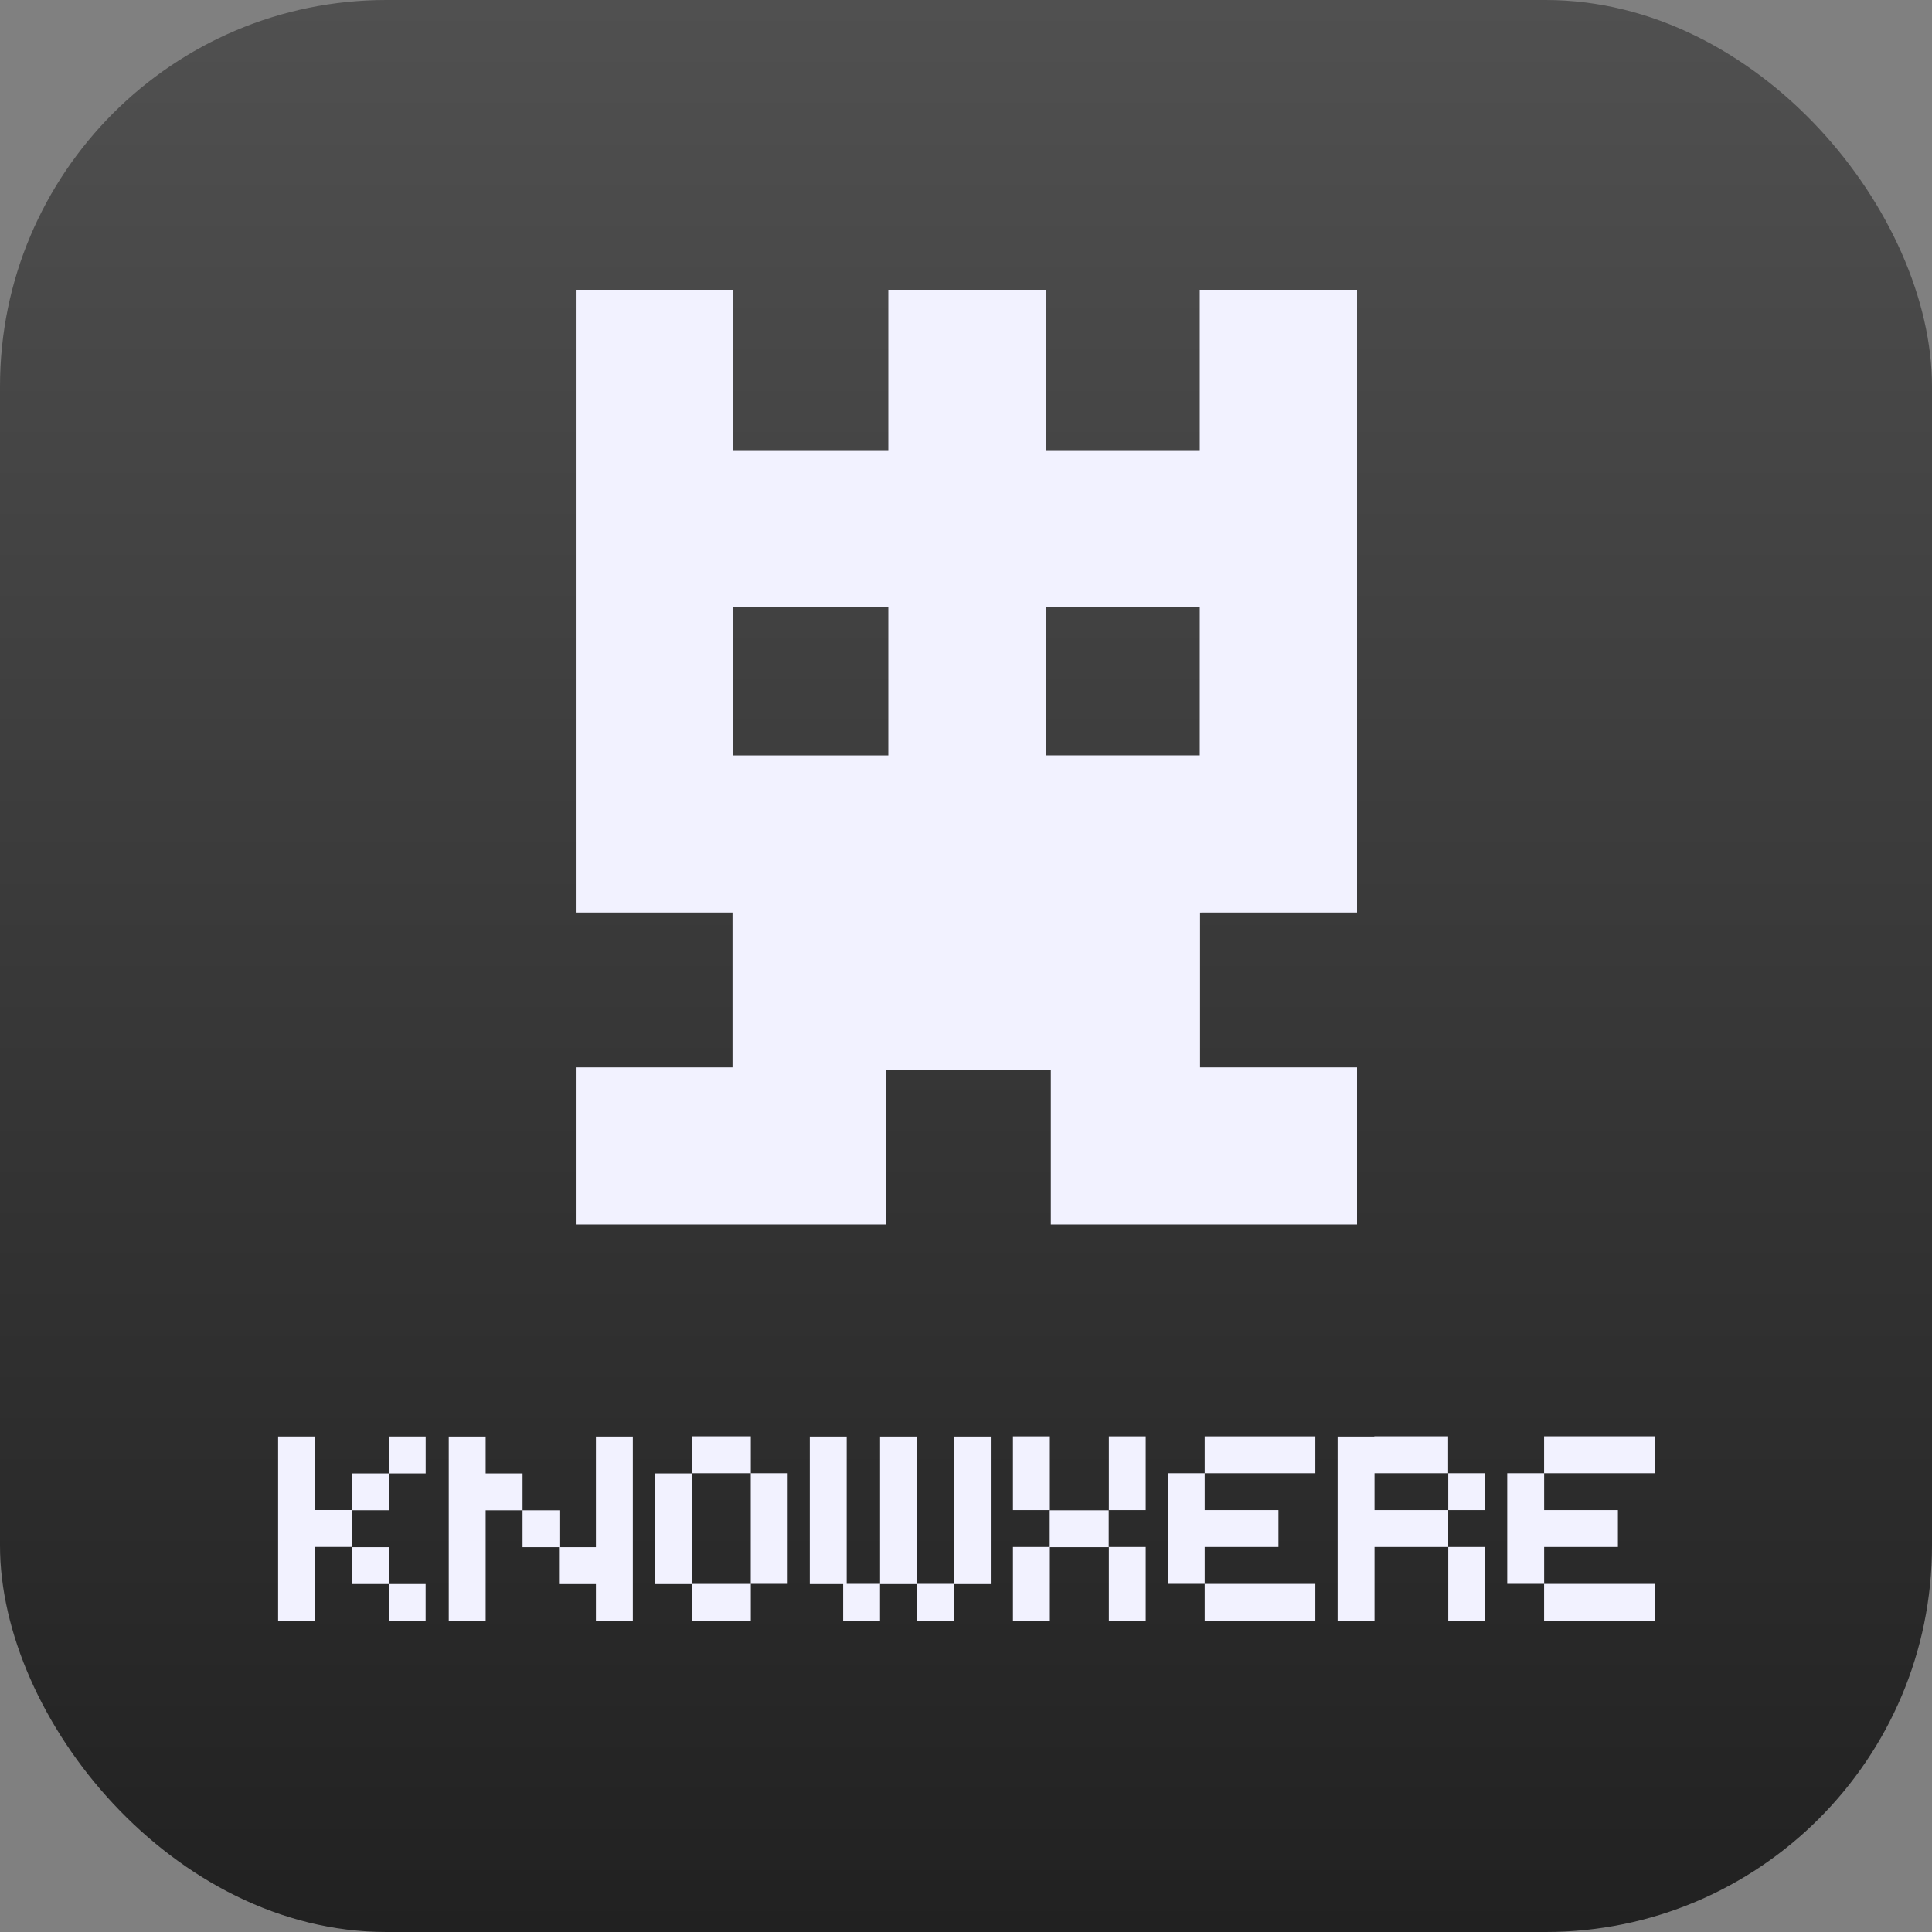
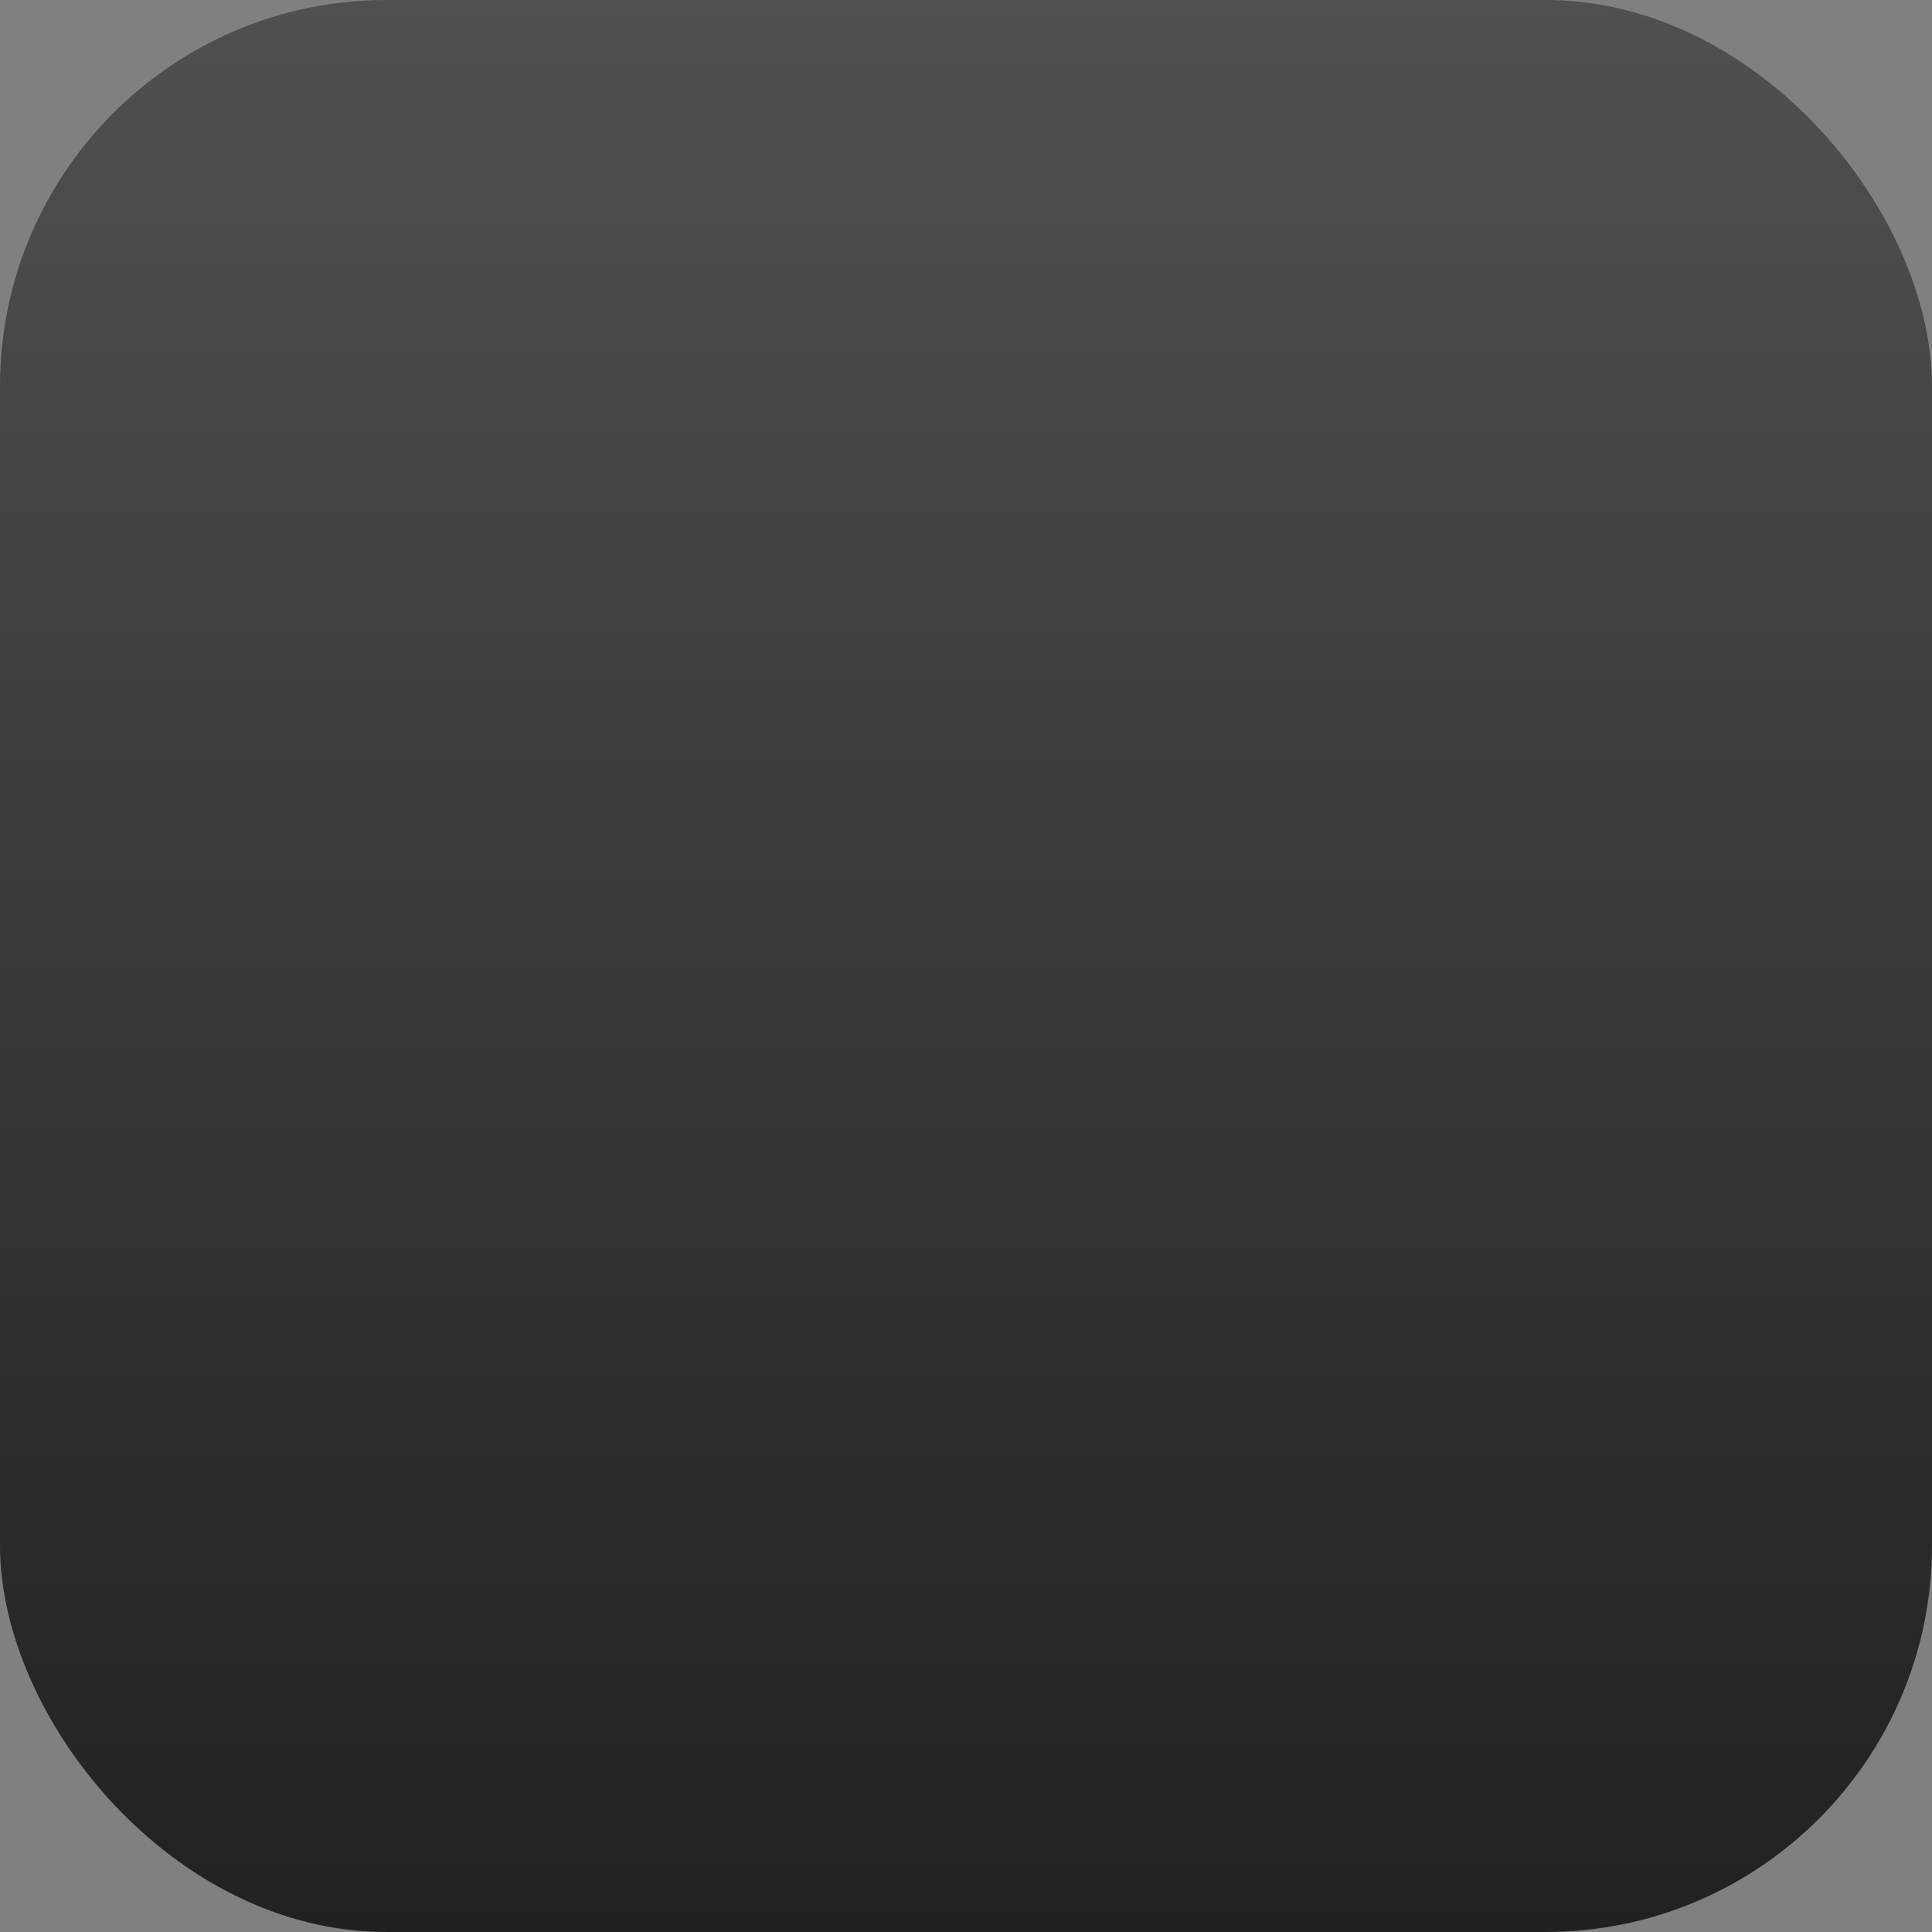
<svg xmlns="http://www.w3.org/2000/svg" width="40" height="40" viewBox="0 0 40 40" fill="none">
  <rect x="0" y="0" width="40" height="40" fill="#808080" stroke="none" />
  <rect width="40" height="40" rx="8" fill="url(#paint0_linear_7544_141023)" />
-   <path fill-rule="evenodd" clip-rule="evenodd" d="M11.921 6H15.177V9.321H18.392V6H21.648V9.321H24.84V6H28.096V18.893H24.873V18.894H24.846V22.099H28.096V25.352H21.756V22.146H18.348V25.352H11.921V22.099H15.166V18.893H11.921V6ZM24.84 12.574V15.64H21.648V12.574H24.84ZM15.177 15.641H18.392V12.574H15.177V15.641Z" fill="#F2F2FF" />
-   <path fill-rule="evenodd" clip-rule="evenodd" d="M14.323 29.737V30.501H15.545V29.737H14.323ZM5.758 29.741H6.521V31.264H7.285V32.028H6.521V33.56H5.758V29.741ZM8.049 30.505H7.285V31.268H8.049V30.505ZM8.049 29.741H8.813V30.505H8.049V29.741ZM8.048 33.559H8.812V32.796H8.049V32.033H7.286V32.796H8.048V33.559ZM10.055 29.742H9.291V33.56H10.055V29.742ZM10.055 30.505H10.819V31.269H10.055V30.505ZM11.574 32.797H12.338V33.56H13.102V29.742H12.338V32.033H11.574V32.797ZM11.582 32.033H10.819V31.269H11.582V32.033ZM13.559 30.505H14.323V32.797H13.559V30.505ZM15.544 30.501H16.308V32.792H15.544V30.501ZM14.323 32.793V33.556H15.545V32.793H14.323ZM16.766 29.742H17.53V32.792H18.22V33.556H17.457V32.797H16.766V29.742ZM18.221 29.742H18.984V32.797H18.221V29.742ZM20.513 29.742H19.749V32.797H20.513V29.742ZM18.985 32.792H19.749V33.556H18.985V32.792ZM21.736 29.738H20.972V31.265H21.736V29.738ZM22.958 29.738H23.721V31.265H22.958V29.738ZM21.736 32.033V33.557H20.972V32.029H21.733V31.269H22.955V32.033H21.736ZM23.721 32.029H22.958V33.557H23.721V32.029ZM24.178 30.501H24.942V29.738H27.233V30.501H24.942V31.265H26.469V32.029H24.942V32.792H24.178V30.501ZM24.942 33.556V32.793H27.233V33.556H24.942ZM27.694 29.742H28.454V29.737H29.982V30.501H28.458V31.265H29.984V32.029H28.458V33.56H27.694V29.742ZM30.749 30.501H29.985V31.265H30.749V30.501ZM29.985 32.029H30.749V33.557H29.985V32.029ZM31.969 30.501H31.206V32.792H31.97V32.029H33.497V31.265H31.97V30.501H34.26V29.737H31.969V30.501ZM31.969 32.793V33.557H34.26V32.793H31.969Z" fill="#F2F2FF" />
  <defs>
    <linearGradient id="paint0_linear_7544_141023" x1="20" y1="0" x2="20" y2="40" gradientUnits="userSpaceOnUse">
      <stop stop-color="#505050" />
      <stop offset="1" stop-color="#212121" />
    </linearGradient>
  </defs>
</svg>